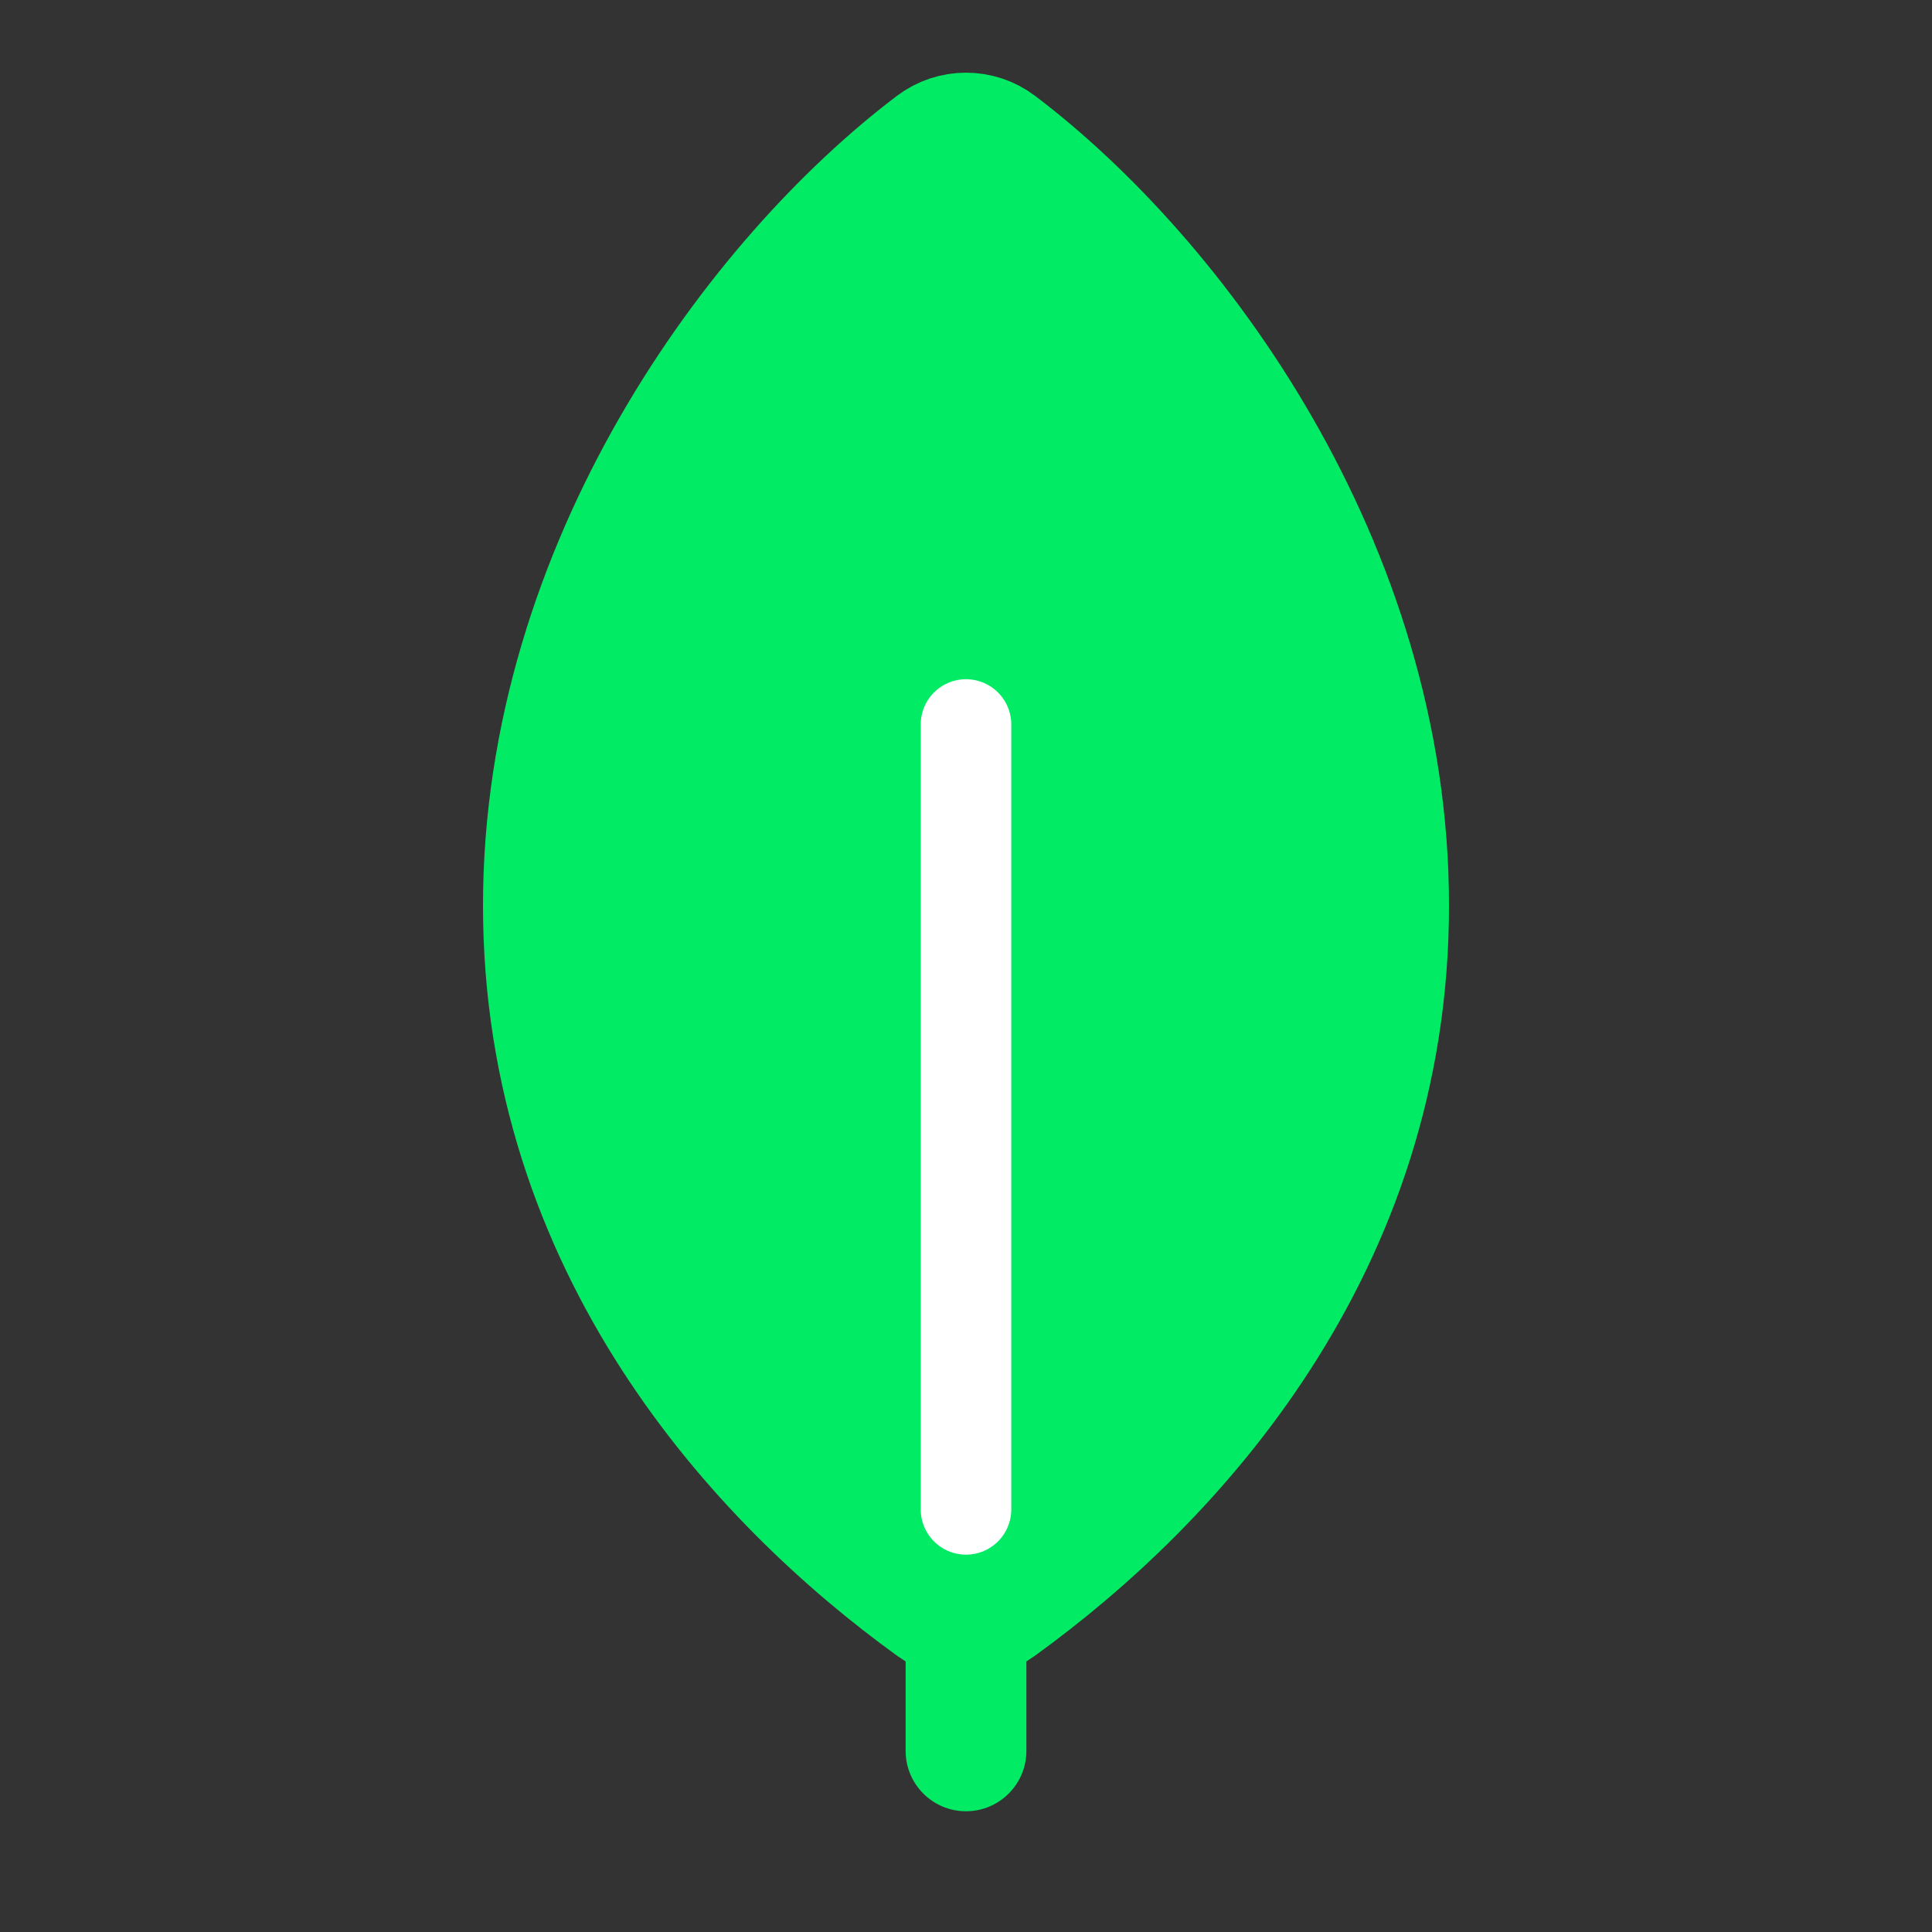
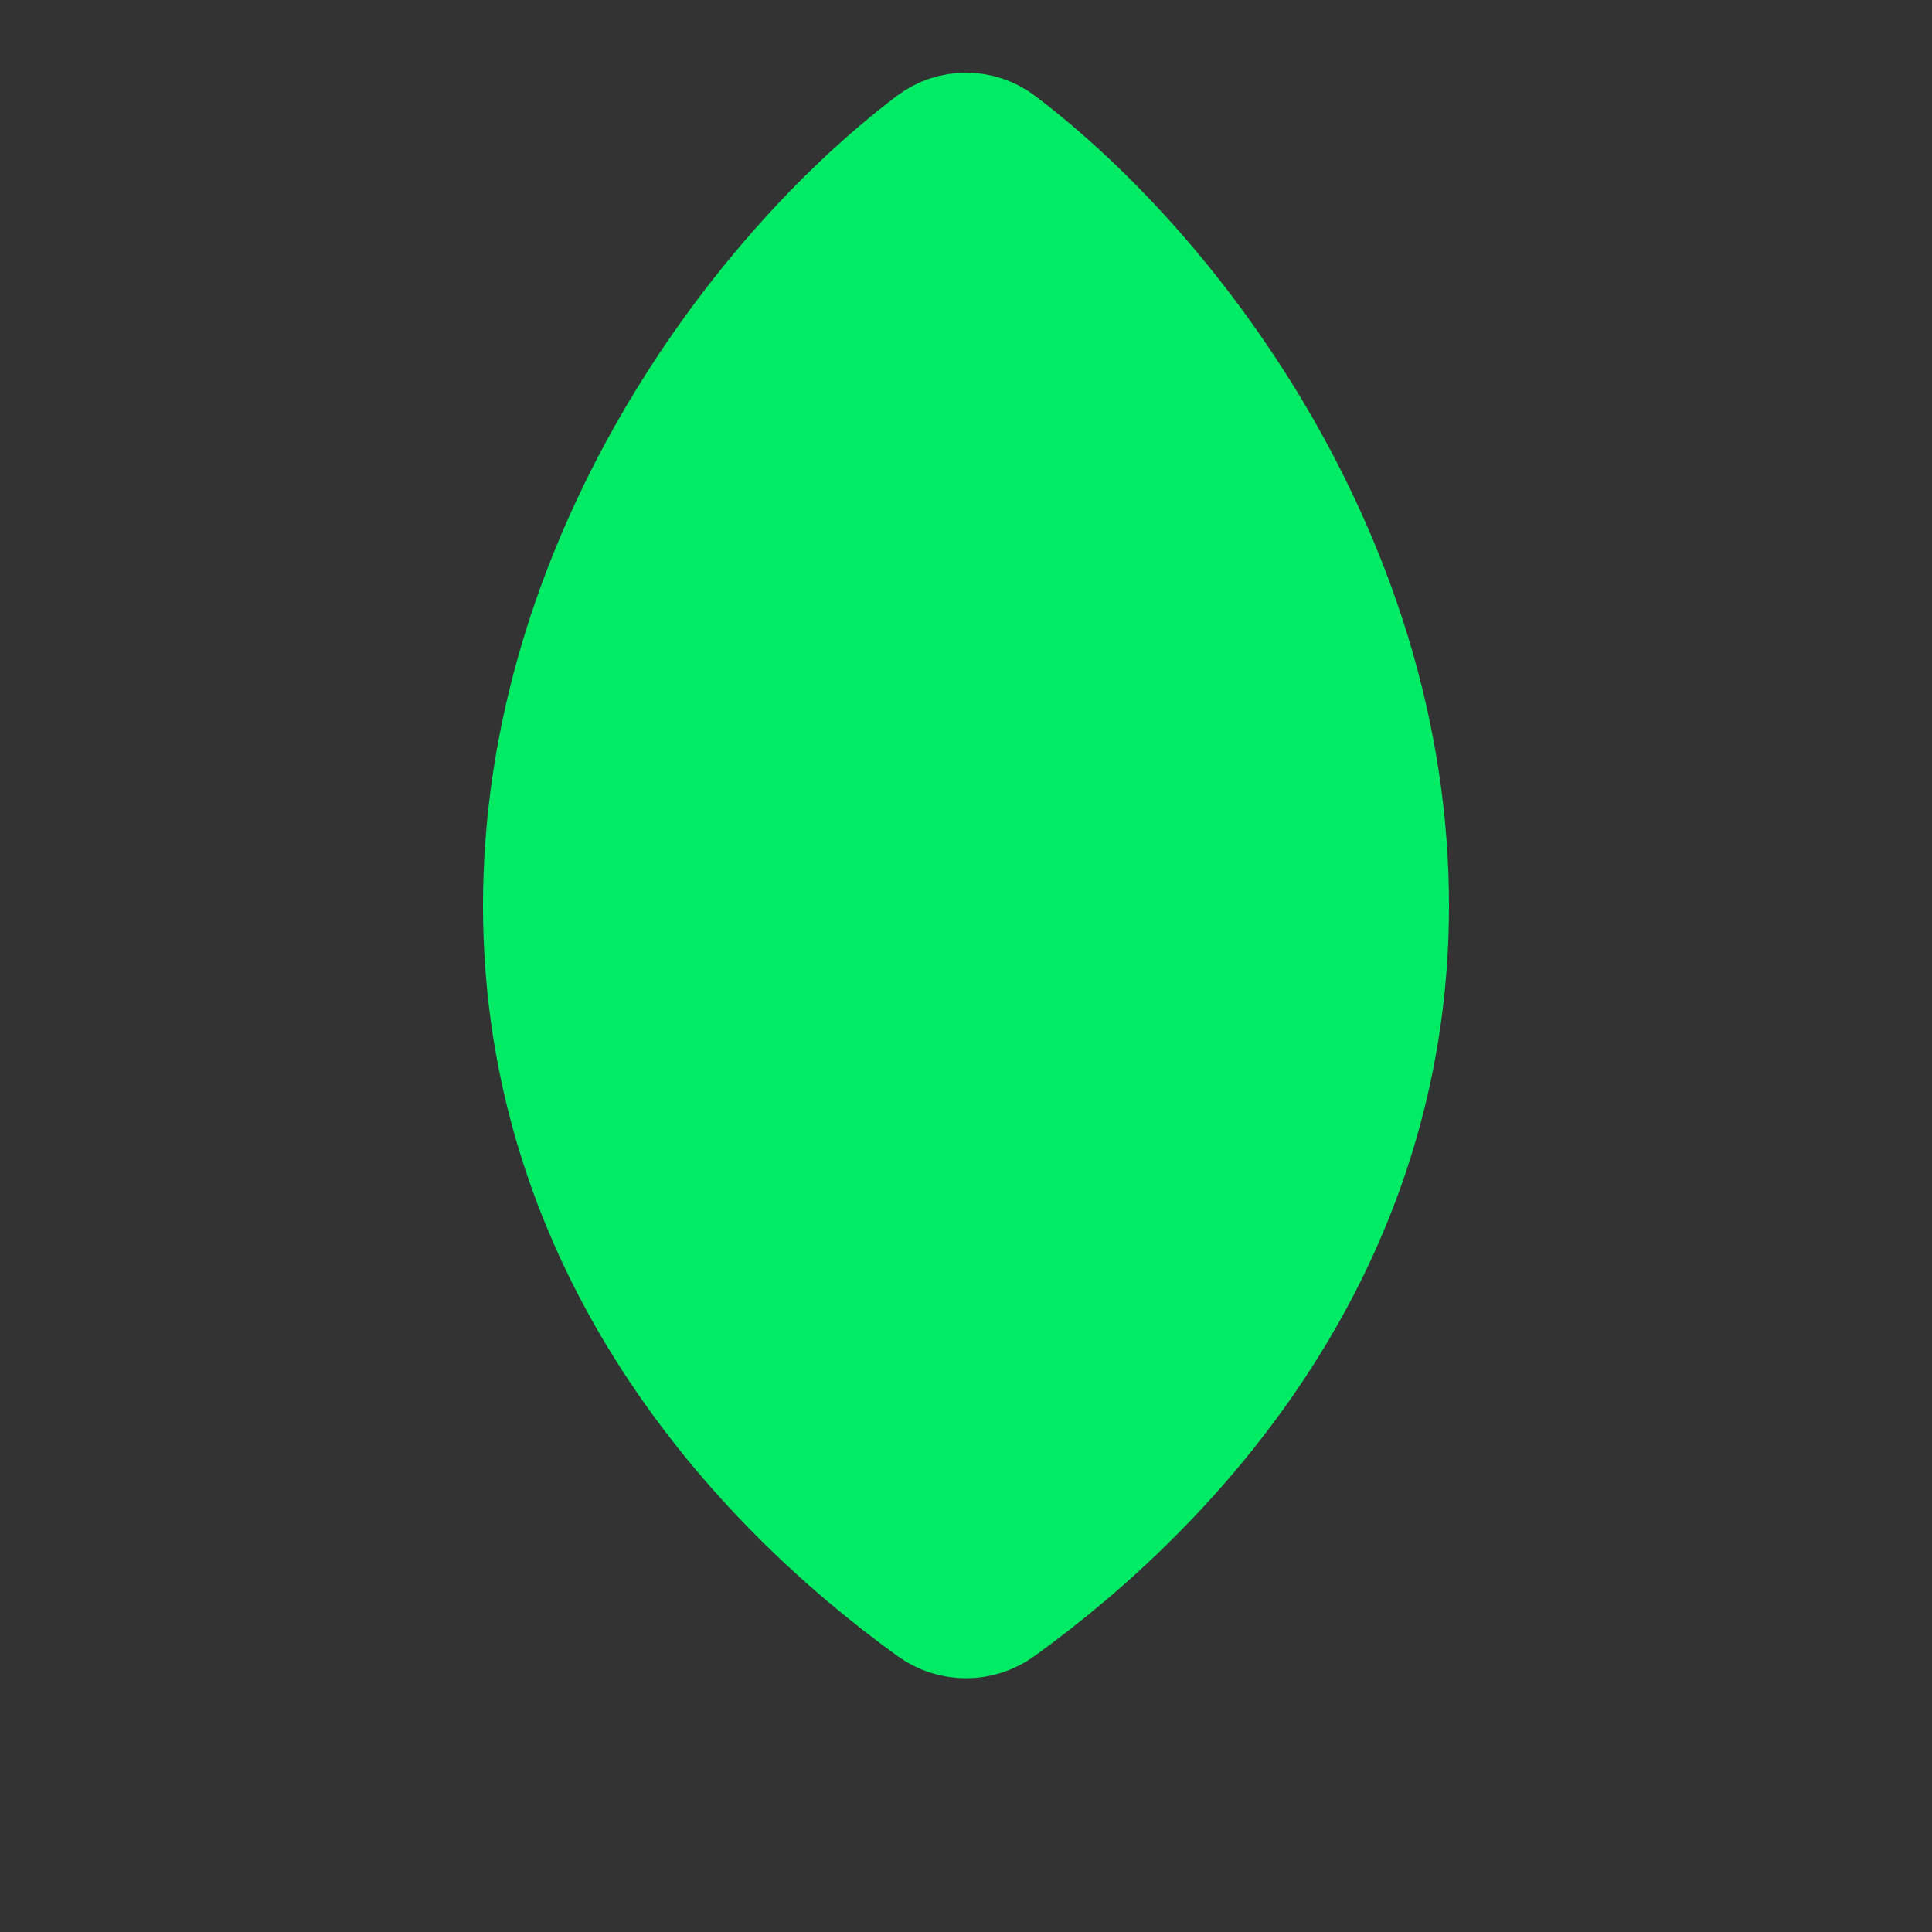
<svg xmlns="http://www.w3.org/2000/svg" width="32" height="32" viewBox="0 0 32 32" fill="none">
  <rect x="0" y="0" width="32" height="32" fill="#333333" stroke="none" />
-   <path d="M15 29C15 29.552 15.448 30 16 30C16.552 30 17 29.552 17 29H15ZM17 29V26.5H15V29H17Z" fill="#01EC64" />
  <path d="M9 15C9 20.642 12.536 24.515 15.453 26.62C15.78 26.856 16.22 26.856 16.547 26.62C19.464 24.515 23 20.642 23 15C23 9.355 19.46 4.596 16.542 2.386C16.221 2.143 15.779 2.143 15.458 2.386C12.54 4.596 9 9.355 9 15Z" fill="#01EC64" stroke="#01EC64" stroke-width="2" />
-   <path d="M16 25V12" stroke="white" stroke-width="1.5" stroke-linecap="round" />
</svg>